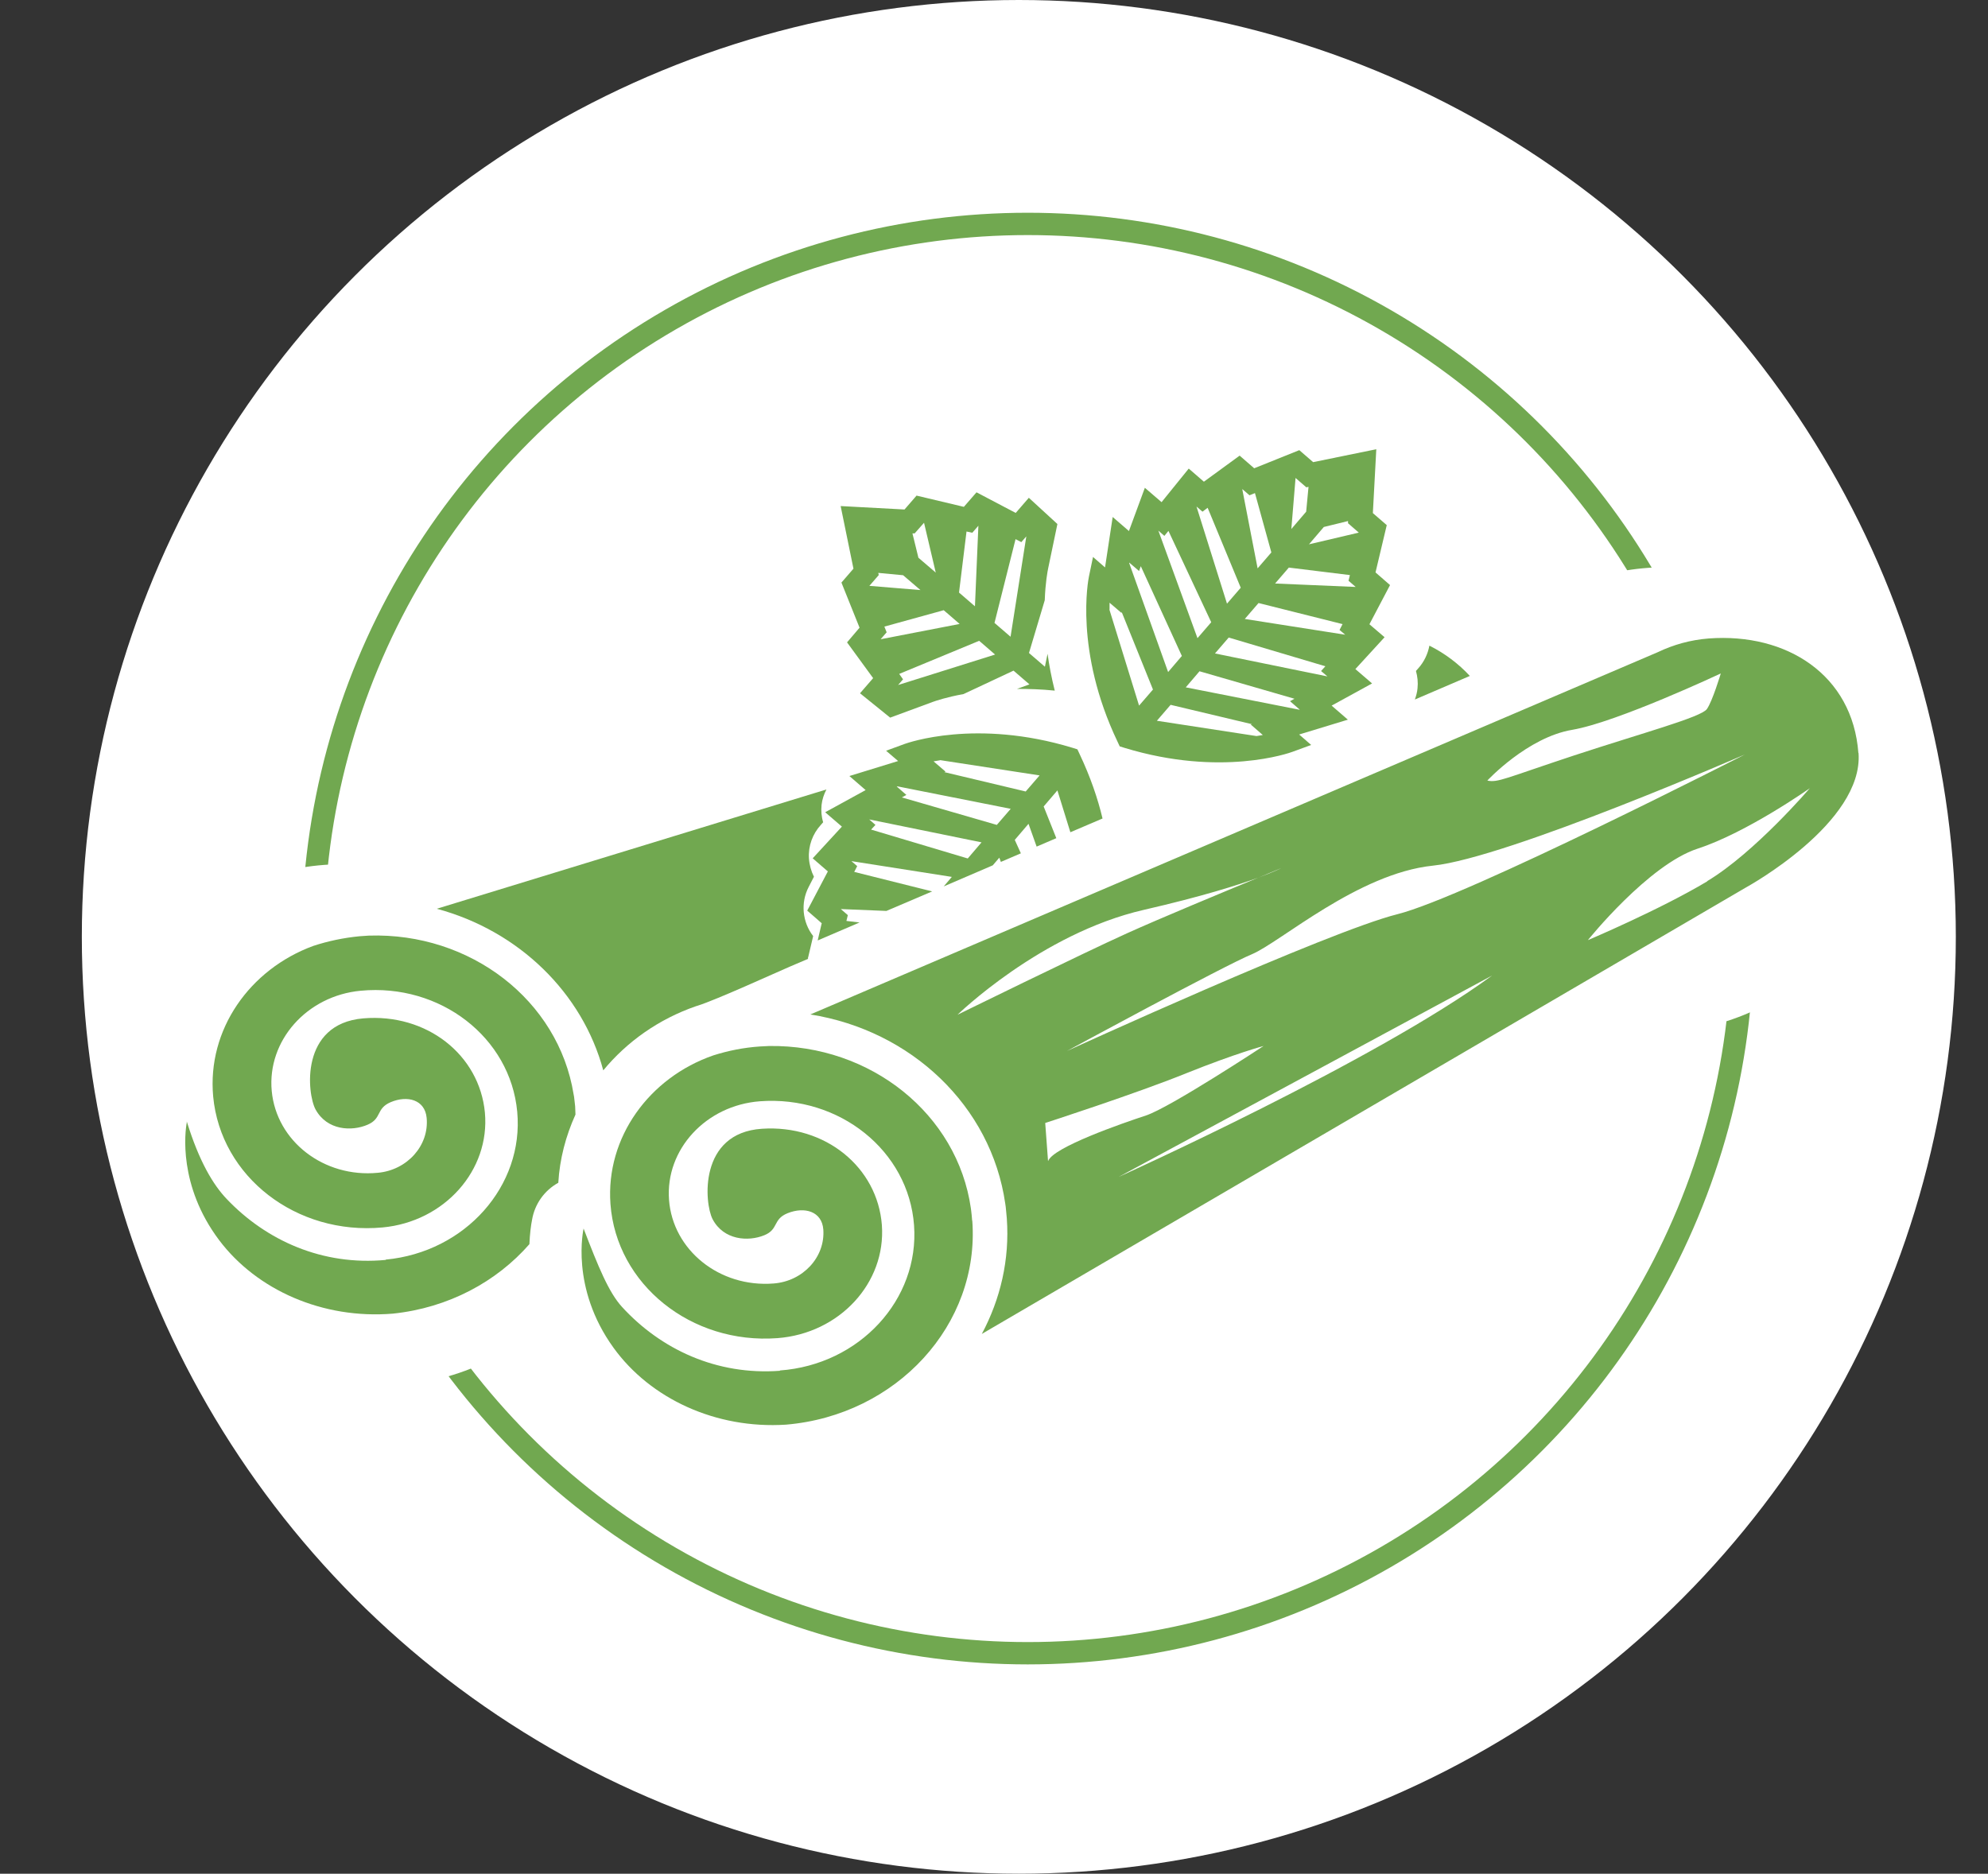
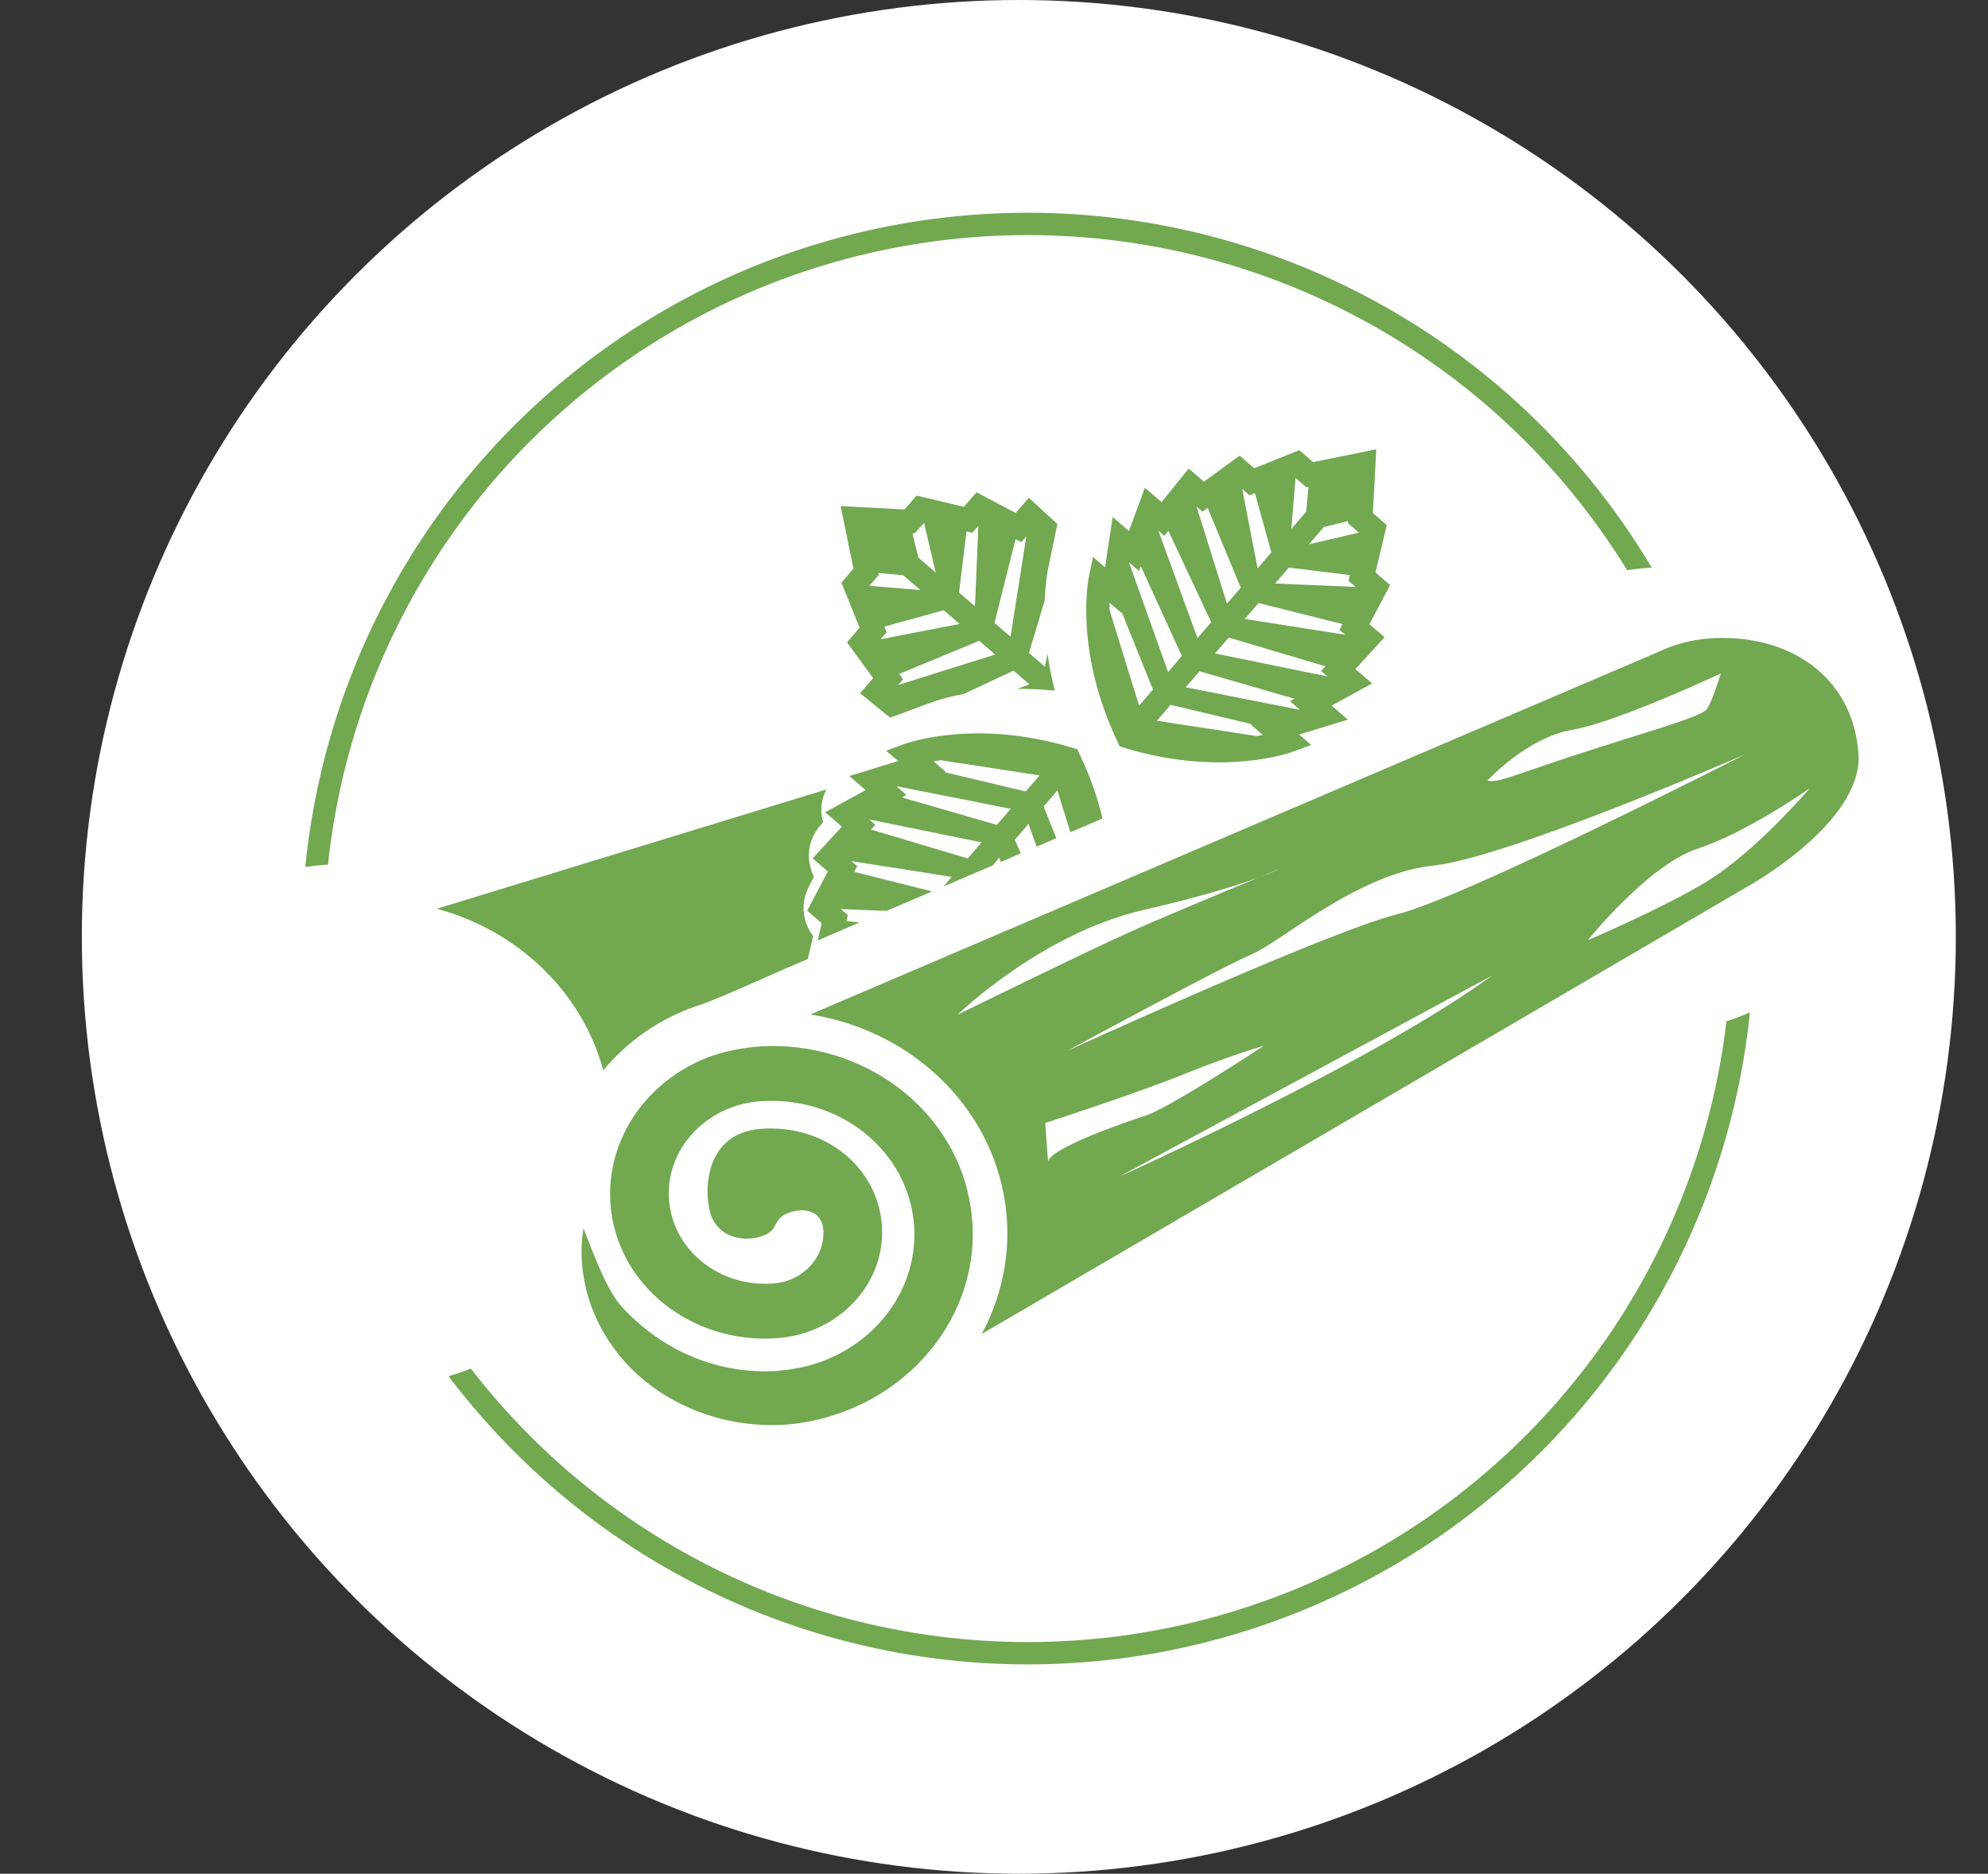
<svg xmlns="http://www.w3.org/2000/svg" viewBox="-5.24 0 127.3 120" role="presentation">
  <rect x="-5.24" y="0" width="127.3" height="120" fill="#333333" stroke="none" />
  <g id="Black_Cohosh">
    <circle style="fill:#fff;" r="60" cy="60" cx="60" />
  </g>
  <g id="Magnolia_Bark">
    <g>
      <g>
        <circle style="fill:none; stroke:#71a850; stroke-miterlimit:10; stroke-width:1.43px;" r="45.77" cy="60.11" cx="60.57" />
        <ellipse style="fill:#fff;" transform="translate(-41.23 27.19) rotate(-38.86)" ry="17.18" rx="15.92" cy="72.05" cx="17.93" />
        <ellipse style="fill:#fff;" transform="translate(-9.78 74.73) rotate(-38.86)" ry="14.76" rx="15.09" cy="51.23" cx="101.05" />
      </g>
-       <path style="fill:#71a850;" d="M85.57,42.81l-.14,.16c.1,.36,.14,.73,.1,1.11-.02,.25-.09,.49-.17,.72l3.52-1.51c-.73-.79-1.61-1.45-2.59-1.94-.1,.53-.34,1.04-.71,1.45h0Z" />
      <path style="fill:#71a850;" d="M46.51,61.31l.32-1.36c-.69-.89-.82-2.13-.28-3.16l.33-.64c-.18-.36-.29-.76-.32-1.17-.05-.8,.23-1.57,.77-2.16l.14-.16c-.11-.36-.14-.74-.1-1.12,.04-.35,.15-.67,.31-.98l-24.95,7.64c5.27,1.42,9.33,5.4,10.66,10.35,1.51-1.83,3.54-3.28,5.94-4.11l.1-.03c1.21-.38,5.08-2.15,5.9-2.5l1.17-.5v-.1h0Z" />
      <path style="fill:#71a850;" d="M54.47,44.96c.19-.07,.89-.31,1.99-.51l3.2-1.5,1.02,.88-.8,.29c.75,0,1.55,.02,2.42,.11-.21-.84-.36-1.63-.46-2.36l-.17,.83-1.02-.88,1.01-3.38c.04-1.13,.18-1.86,.22-2.05l.59-2.83-1.83-1.68-.84,.97-2.51-1.32-.81,.93-3.03-.72-.77,.89-4.09-.22,.82,4.01-.77,.89,1.16,2.89-.8,.94,1.67,2.29-.84,.97,1.93,1.56,2.71-1h0Zm-1.28-10.8h.14s.6-.68,.6-.68l.75,3.19-1.11-.95-.38-1.55h0Zm2.98,3.79l.48-3.91,.37,.08,.39-.45-.22,5.16-1.02-.88h0Zm2.27,1.95l1.35-5.37,.37,.19,.32-.37-1.01,6.43-1.02-.88h0Zm-7.41-3.07l-.03-.14,1.59,.15,1.11,.95-3.27-.27,.6-.69h0Zm.5,3.65l-.14-.35,3.8-1.05,1.02,.88-5.06,.98,.39-.45h0Zm1.05,3.02l-.24-.34,5.12-2.12,1.02,.88-6.21,1.95,.32-.37h0Z" />
      <path style="fill:#71a850;" d="M78.85,29.6l-.89-.77-2.89,1.16-.93-.81-2.29,1.67-.97-.84-1.74,2.15-1.07-.92-1.02,2.77-1.04-.9-.49,3.23-.77-.67-.26,1.25c-.04,.19-.95,4.75,1.83,10.58l.14,.3,.32,.1c6.18,1.88,10.55,.32,10.74,.25l1.2-.44-.77-.67,3.12-.95-1.04-.9,2.59-1.42-1.07-.92,1.87-2.04-.97-.83,1.32-2.51-.93-.81,.72-3.03-.89-.77,.22-4.09-4.01,.82h0Zm-4.53,1.73l.45,.39,.35-.14,1.05,3.8-.88,1.02-.98-5.06h0Zm-2.93,1.12l.37,.32,.33-.25,2.12,5.12-.88,1.02-1.95-6.21h0Zm-2.47,1.52l.4,.35,.26-.32,2.74,5.85-.88,1.02-2.51-6.9h0Zm-1.85,2.1v-.04s.63,.54,.63,.54l.11-.31,2.63,5.75-.88,1.03-2.49-6.97h0Zm-1.26,2.96v-.43s.77,.66,.77,.66v-.08s2.01,4.98,2.01,4.98l-.89,1.03-1.9-6.15h0Zm9.83,8.04l-.42,.07-6.38-.98,.88-1.02,5.21,1.24-.08,.02,.77,.67h0Zm1.73-2.16l.62,.54h-.04s-7.26-1.43-7.26-1.43l.88-1.03,6.08,1.76-.29,.16h0Zm1.99-1.93l.4,.34-7.2-1.47,.88-1.02,6.19,1.84-.28,.31h0Zm1.17-2.64l.37,.31-6.43-1.01,.88-1.02,5.38,1.35-.19,.37h0Zm.59-3.14l.45,.39-5.16-.22,.88-1.02,3.91,.48-.09,.37h0Zm-.04-3.69l.69,.6-3.19,.75,.95-1.11,1.55-.38v.14h0Zm-2.68-.74l-.95,1.11,.27-3.27,.69,.6,.14-.03-.15,1.59h0Z" />
      <path style="fill:#71a850;" d="M47.37,59.16l-.25,1.07,2.68-1.15-.84-.1,.09-.37-.45-.39,2.92,.12,2.93-1.25-4.99-1.25,.19-.37-.37-.32,6.43,1.01-.52,.61,3.14-1.35,.42-.49,.1,.27,1.28-.55-.39-.86,.88-1.03,.52,1.46,1.26-.54-.81-2.03,.88-1.03,.83,2.68,2.06-.88c-.3-1.26-.77-2.65-1.47-4.13l-.14-.3-.32-.1c-6.18-1.88-10.55-.31-10.73-.25l-1.2,.44,.77,.66-3.12,.96,1.04,.9-2.59,1.42,1.07,.92-1.87,2.03,.97,.84-1.32,2.51,.93,.81h0Zm7.58-10.48l6.38,.98-.89,1.03-5.21-1.24,.08-.03-.77-.66,.42-.07h0Zm-2.73,1.68l7.26,1.44-.89,1.03-6.08-1.76,.29-.16-.62-.54h.04Zm5.39,3.59l-.88,1.03-6.19-1.85,.28-.3-.4-.35,7.2,1.47h0Z" />
      <path style="fill:#71a850;" d="M57.01,78.17l-.03-.35-.03-.27-.02-.16c-.86-6.03-6.41-10.49-12.92-10.4l-.59,.03c-1.04,.07-2.03,.27-2.98,.57-4.1,1.42-6.9,5.25-6.59,9.52,.38,5.15,5.17,9,10.69,8.59h0c3.97-.3,6.96-3.53,6.69-7.24-.28-3.7-3.61-6.44-7.68-6.17-4.07,.27-3.69,4.77-3.16,5.79,.71,1.35,2.28,1.45,3.31,1.03,.93-.38,.53-1.02,1.49-1.41,1.09-.44,2.2-.12,2.29,1.04,.13,1.77-1.3,3.32-3.19,3.46h0c-3.46,.27-6.45-2.14-6.69-5.36-.24-3.23,2.37-6.05,5.82-6.31h0c5.1-.38,9.52,3.17,9.87,7.94,.35,4.76-3.49,8.93-8.59,9.3v.02c-4.05,.3-7.62-1.37-10.11-4.09-.85-.93-1.52-2.57-2.46-5.02,0,.02-.88,3.77,1.92,7.64,2.35,3.25,6.54,5.21,11.04,4.92,7.09-.6,12.42-6.41,11.93-13.06h0Z" />
-       <path style="fill:#71a850;" d="M28.66,79.68c.03-.68,.1-1.22,.17-1.56,.17-1.01,.79-1.88,1.68-2.37,.09-1.53,.48-3,1.1-4.37l-.02-.52-.04-.36-.03-.26-.03-.16c-.97-6.01-6.6-10.37-13.11-10.16l-.59,.04c-1.03,.1-2.03,.31-2.97,.62-4.08,1.5-6.8,5.37-6.41,9.64,.48,5.15,5.33,8.9,10.85,8.39h0c3.96-.37,6.89-3.66,6.55-7.36-.35-3.7-3.73-6.37-7.79-6.03-4.07,.35-3.6,4.84-3.05,5.84,.74,1.34,2.31,1.41,3.33,.97,.93-.4,.52-1.03,1.47-1.44,1.08-.46,2.2-.16,2.31,1,.17,1.77-1.24,3.35-3.13,3.52h0c-3.45,.33-6.49-2.02-6.79-5.24-.3-3.22,2.25-6.1,5.7-6.42h0c5.09-.48,9.58,2.99,10.02,7.75,.44,4.75-3.33,8.99-8.42,9.47v.02c-4.04,.38-7.64-1.23-10.18-3.9-.87-.91-1.77-2.41-2.56-4.97v.08c-.11,.57-.56,4.02,2.07,7.52,2.41,3.2,6.64,5.08,11.13,4.71,3.55-.37,6.64-2.04,8.75-4.46h0Z" />
      <path style="fill:#71a850;" d="M113.76,48.23c-.37-5-4.58-7.71-9.58-7.34-1.17,.09-2.27,.4-3.27,.88l-54.26,23.2c6.45,1.02,11.58,5.86,12.48,12.11l.03,.21,.03,.31,.04,.43c.19,2.64-.41,5.17-1.6,7.4l48.96-28.61s7.51-4.11,7.18-8.6h0Zm-18.32-1.49c2.87-.49,9.51-3.61,9.51-3.61,0,0-.53,1.77-.89,2.28-.36,.52-4.12,1.53-8.5,2.97-4.39,1.45-4.89,1.76-5.56,1.61,0,0,2.57-2.77,5.44-3.25h0Zm11.25,1.48s-18.02,9.22-22.45,10.33c-4.44,1.11-21.16,8.76-21.16,8.76,0,0,10.04-5.45,11.85-6.2,1.81-.76,6.78-5.17,11.58-5.67,4.79-.49,20.19-7.21,20.19-7.21h0Zm-50.65,16.8s5.34-5.23,11.97-6.75c3.7-.85,6-1.58,7.32-2.06,.88-.37,1.47-.61,1.47-.61,0,0-.42,.22-1.47,.61-2.2,.91-6.3,2.61-8.4,3.56-2.94,1.33-10.9,5.24-10.9,5.24h0Zm5.83,9.33l-.18-2.43s5.81-1.88,9.02-3.18c3.21-1.29,4.96-1.75,4.96-1.75,0,0-5.98,3.94-7.53,4.45-1.55,.51-5.93,2.03-6.26,2.91h0Zm4.53,1.02l23.9-12.89c-7.46,5.48-23.9,12.89-23.9,12.89h0Zm37.69-18.93c-3.04,1.82-7.65,3.77-7.65,3.77,0,0,3.87-4.83,7.03-5.86,3.16-1.03,7.18-3.87,7.18-3.87,0,0-3.53,4.13-6.57,5.95h0Z" />
    </g>
  </g>
</svg>